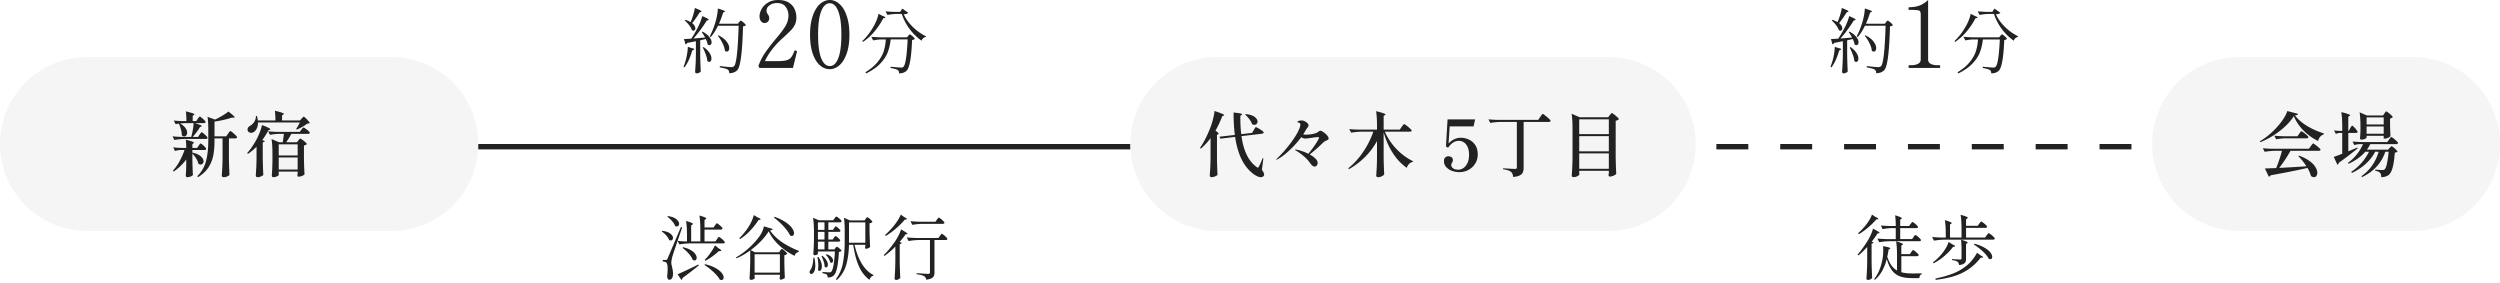
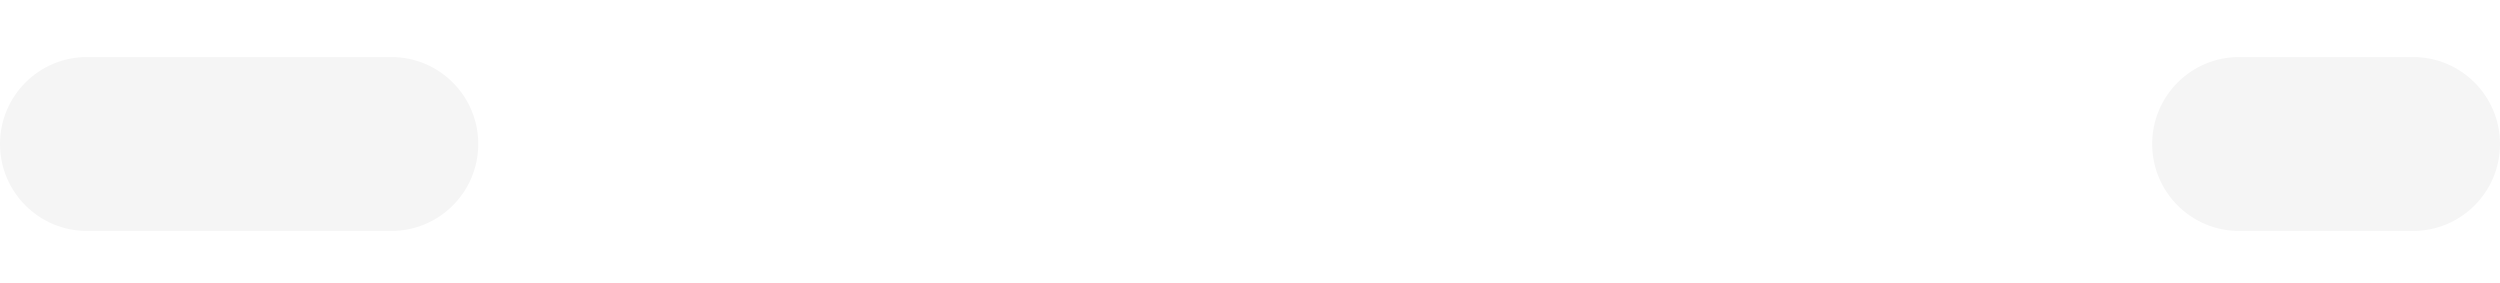
<svg xmlns="http://www.w3.org/2000/svg" width="460" height="52" viewBox="0 0 460 52" fill="none">
-   <path fill="#fff" d="M0 0h460v52H0z" />
+   <path fill="#fff" d="M0 0v52H0z" />
  <path d="M0 26.495c0-8.836 7.163-16 16-16h56c8.837 0 16 7.164 16 16 0 8.837-7.163 16-16 16H16c-8.837 0-16-7.163-16-16z" fill="#F5F5F5" />
-   <path d="M309.938 26.495v1H307v-1h2.938zm11.75 0v1h-5.875l-.001-1h5.876zm11.75 0v1h-5.875l-.001-1h5.876zm11.75 0v1h-5.875l-.001-1h5.876zm11.75 0v1h-5.875l-.001-1h5.876zm11.75 0v1h-5.875l-.001-1h5.876zm11.75 0v1h-5.875l-.001-1h5.876zm11.75 0v1h-5.875l-.001-1h5.876zm8.812 0v1h-2.937l-.001-1H401zm-193 0v1H88v-1h120zM55.498 21.823c.035-.035.095-.1.182-.195.087-.104.156-.156.208-.156.052 0 .165.082.338.247.182.165.351.342.507.533.165.182.247.303.247.364a.318.318 0 01-.182.104c-.07.017-.169.03-.299.039a6.015 6.015 0 01-.871.585c-.364.2-.702.364-1.014.494l-.13-.091c.182-.269.412-.672.689-1.21h-7.709c.009.417-.06.777-.208 1.08-.139.294-.32.515-.546.663a.896.896 0 01-.507.156.707.707 0 01-.455-.156.572.572 0 01-.195-.455.62.62 0 01.13-.39.99.99 0 01.351-.3c.277-.147.524-.385.741-.714.217-.338.32-.698.312-1.08h.182c.104.33.16.603.169.82h3.237c0-.745-.035-1.34-.104-1.781.615.139 1.044.256 1.287.35.243.087.364.161.364.222 0 .043-.035.086-.104.13l-.221.143v.936h3.302l.299-.338zm-8.294 5.174a9.666 9.666 0 01-1.586 1.313l-.143-.143c.598-.668 1.17-1.495 1.716-2.483.208-.382.412-.832.611-1.352.208-.529.342-.97.403-1.326.58.225.984.398 1.209.52.234.121.351.208.351.26 0 .026-.039.056-.117.09l-.247.079c-.347.65-.728 1.257-1.144 1.82l.468.182c-.043.121-.169.2-.377.234v2.95c.017 1.076.052 2.094.104 3.056-.07.086-.212.173-.429.26a1.435 1.435 0 01-.598.143.421.421 0 01-.26-.078c-.07-.052-.104-.113-.104-.182.035-.511.065-1.005.091-1.482.026-.485.043-1.118.052-1.898v-1.963zM54.9 25.84c.026-.026.065-.074.117-.143a.74.74 0 01.13-.143c.043-.035.082-.052.117-.052.052 0 .178.074.377.22.2.14.386.291.559.456.173.156.26.264.26.325-.087.113-.264.203-.533.273v2.262a80.17 80.17 0 00.104 3.055c-.06.086-.212.177-.455.273a1.709 1.709 0 01-.637.143c-.147 0-.221-.087-.221-.26l.052-.364v-.312h-3.484v.624c0 .043-.052.095-.156.156-.095.07-.217.125-.364.169a1.358 1.358 0 01-.455.078.328.328 0 01-.221-.078.25.25 0 01-.078-.182c.06-.789.1-1.669.117-2.64v-1.455c0-1.092-.056-1.98-.169-2.665l1.378.598h.689c.078-.512.147-1.027.208-1.547h-.897a9.381 9.381 0 00-1.664.182l-.338-.65c.477.052 1.053.087 1.729.104h4.095l.299-.403c.035-.044.078-.1.13-.17a1.93 1.93 0 01.143-.168c.043-.043.082-.065.117-.065.052 0 .173.07.364.208.2.13.381.273.546.429.165.156.247.264.247.325-.026.139-.139.208-.338.208H53.6a14.378 14.378 0 01-.936 1.547h1.976l.26-.338zm-.13 2.769v-2.054h-3.484v2.054h3.484zm-3.484.364v2.223h3.484v-2.223h-3.484zM35.179 25.19c.121-.398.22-.832.299-1.3a8.18 8.18 0 00.143-1.235h-1.365a18.89 18.89 0 00-1.131.065c.46.26.793.542 1 .845.209.295.313.577.313.845a.77.77 0 01-.17.507.468.468 0 01-.376.195c-.156 0-.303-.078-.442-.234a3.407 3.407 0 00-.156-1.053 6.657 6.657 0 00-.377-1.066l.026-.013c-.277.035-.49.065-.637.091l-.338-.663c.433.052.962.087 1.586.104h.74c0-.754-.034-1.352-.103-1.794.598.148 1.01.265 1.235.351.234.078.35.148.35.208 0 .035-.034.074-.103.117l-.221.143v.975h.663l.273-.416a2.72 2.72 0 00.13-.182 1.83 1.83 0 01.143-.169c.035-.043.07-.065.104-.065.052 0 .165.074.338.221.182.139.347.29.494.455.156.156.234.265.234.325-.026.139-.13.208-.312.208h-1.651c.85.269 1.274.451 1.274.546 0 .026-.04.057-.117.091l-.221.078a11.3 11.3 0 01-1.339 1.82h.975l.286-.429c.043-.052.09-.117.143-.195.052-.078.095-.134.13-.169.035-.043.07-.065.104-.065.052 0 .169.074.35.221.183.148.352.304.508.468.156.165.234.278.234.338-.026.139-.134.208-.325.208h-3.848a13.16 13.16 0 00-1.95.182l-.325-.663c.477.052 1.053.087 1.729.104h1.703zm7.202-1.079c.052 0 .182.083.39.247.208.165.403.343.585.533.182.182.273.304.273.364-.035.139-.147.208-.338.208h-1.17v3.666a80.17 80.17 0 00.104 3.055c-.078.096-.212.187-.403.273a1.445 1.445 0 01-.676.143.4.4 0 01-.247-.078.234.234 0 01-.091-.182c.035-.511.065-1.005.09-1.482.027-.485.044-1.118.053-1.898v-3.497h-1.482v.455c0 .954-.07 1.816-.208 2.587a6.227 6.227 0 01-.858 2.223c-.442.711-1.092 1.33-1.95 1.86l-.156-.157c.806-.823 1.343-1.759 1.612-2.808.277-1.057.416-2.3.416-3.73V23.72c0-.936-.048-1.677-.143-2.223l1.39.507c.469-.225.928-.472 1.379-.74.46-.278.819-.525 1.079-.742.433.338.732.585.897.741.173.156.26.265.26.325 0 .044-.065.065-.195.065l-.338-.013c-.416.148-.91.286-1.482.416s-1.14.234-1.703.312v2.717h2.158l.325-.48a2.2 2.2 0 00.156-.222c.07-.095.121-.164.156-.208.043-.043.082-.065.117-.065zM35.4 29.597a86.8 86.8 0 00.09 2.587c-.042.104-.172.2-.39.286-.207.087-.415.13-.623.13-.095 0-.17-.026-.221-.078a.25.25 0 01-.078-.182c.043-.476.074-1.113.09-1.91v-1.093c-.597.832-1.368 1.578-2.313 2.236l-.13-.182a8.289 8.289 0 001.209-1.716c.364-.658.672-1.352.923-2.08h-.637a4.34 4.34 0 00-1.118.182l-.338-.663c.45.052.997.087 1.638.104h.767c0-.615-.03-1.122-.091-1.52.572.147.966.264 1.183.35.217.087.325.16.325.221 0 .026-.03.061-.091.104l-.195.13v.715h.87l.274-.403a2.72 2.72 0 00.13-.182 1.83 1.83 0 01.143-.169c.035-.043.07-.065.104-.065.052 0 .16.07.325.208.173.139.334.29.48.455.148.156.222.265.222.325-.035.139-.139.208-.312.208H35.4v.52l.039-.026c.693.156 1.2.386 1.52.69.33.294.495.593.495.896a.638.638 0 01-.156.43.495.495 0 01-.377.168c-.13 0-.273-.052-.43-.156-.051-.303-.185-.624-.402-.962a4.621 4.621 0 00-.69-.897v1.34zm131.008 10.368c.312.148.468.26.468.338 0 .035-.052.061-.156.078l-.234.026a14.098 14.098 0 01-1.573 1.586 13.363 13.363 0 01-1.924 1.417l-.143-.169a14.793 14.793 0 001.521-1.573c.277-.329.542-.689.793-1.079.251-.398.446-.767.585-1.105l.663.481zm5.98.455l.117-.156a1.94 1.94 0 01.143-.169c.035-.034.069-.052.104-.052.052 0 .16.065.325.195.173.13.334.273.481.43.147.147.221.25.221.311-.026.139-.134.208-.325.208h-3.653c-.615.009-1.265.07-1.95.182l-.325-.676c.477.052 1.053.087 1.729.104h2.873l.26-.377zm-7.644 4.953a15.111 15.111 0 01-1.989 1.716l-.143-.156c.65-.624 1.335-1.447 2.054-2.47a9.59 9.59 0 00.663-1.13c.208-.408.364-.78.468-1.119.789.442 1.183.711 1.183.806 0 .026-.039.048-.117.065l-.234.026c-.286.425-.654.897-1.105 1.417l.39.143c-.026.13-.147.213-.364.247v3.185a80.17 80.17 0 00.104 3.055 1.165 1.165 0 01-.325.234.937.937 0 01-.442.117.296.296 0 01-.195-.078.233.233 0 01-.091-.182c.035-.511.065-1.005.091-1.482.026-.485.043-1.118.052-1.898v-2.496zm4.381-1.209c-.615.009-1.265.07-1.95.182l-.338-.663c.477.052 1.053.087 1.729.104h4.108l.26-.377.117-.156a1.14 1.14 0 01.13-.169c.043-.043.082-.065.117-.065.052 0 .16.065.325.195.173.13.334.273.481.43.147.147.221.25.221.311-.026.139-.13.208-.312.208h-2.067v5.967c0 .26-.039.477-.117.65-.069.174-.217.317-.442.43-.225.12-.55.203-.975.246-.026-.286-.143-.494-.351-.624-.225-.156-.693-.281-1.404-.377v-.195c1.179.087 1.881.13 2.106.13.13 0 .221-.021.273-.065.052-.043.078-.117.078-.22v-5.942h-1.989zm-15.691-.404l.091-.13a.583.583 0 01.117-.13c.035-.034.069-.051.104-.051.087 0 .251.112.494.338.243.216.364.372.364.468-.035.138-.139.208-.312.208h-1.872v1.43h1.092l.195-.234c.026-.026.065-.074.117-.143.061-.07.117-.104.169-.104.087 0 .247.104.481.312.243.199.364.346.364.442-.078.095-.238.16-.481.195-.121 2.426-.438 3.87-.949 4.329-.277.251-.65.377-1.118.377 0-.252-.052-.43-.156-.533-.113-.096-.377-.187-.793-.273v-.221l.377.026c.416.034.685.052.806.052a.79.79 0 00.234-.026.6.6 0 00.182-.091c.329-.304.559-1.547.689-3.731h-3.133v.416c0 .043-.061.1-.182.169a.849.849 0 01-.429.104.235.235 0 01-.169-.078.314.314 0 01-.065-.182c.061-.763.1-1.612.117-2.548v-1.417c0-1.092-.056-1.98-.169-2.665l1.053.455h2.652l.247-.338a.86.86 0 00.104-.143.731.731 0 01.13-.143c.035-.035.069-.052.104-.052.052 0 .156.06.312.182.165.112.312.238.442.377.139.138.208.238.208.299-.035.138-.143.208-.325.208h-2.106v1.378h.858l.195-.312c.026-.044.061-.091.104-.143a1.07 1.07 0 01.104-.13c.026-.035.056-.052.091-.052.087 0 .251.112.494.338.251.216.377.372.377.468-.026.138-.13.208-.312.208h-1.911v1.404h.806l.208-.312zm5.85-3.496l.13-.17c.061-.086.117-.13.169-.13.052 0 .156.061.312.183.156.121.299.251.429.39.13.138.195.238.195.299a.55.55 0 01-.195.156 1.192 1.192 0 01-.325.09v1.483c.017 1.014.052 1.971.104 2.873-.061.078-.173.156-.338.234a1.14 1.14 0 01-.429.104c-.052 0-.095-.026-.13-.078a.402.402 0 01-.039-.182c.009-.009.026-.083.052-.221v-.247h-1.976c.286 1.291.719 2.43 1.3 3.419.589.988 1.313 1.698 2.171 2.132l-.026.143a.8.8 0 00-.429.247c-.121.13-.212.299-.273.507-.832-.616-1.482-1.452-1.95-2.51-.468-1.065-.815-2.378-1.04-3.938h-.78c-.035 1.36-.204 2.582-.507 3.666a6.01 6.01 0 01-1.716 2.795l-.195-.13a7.133 7.133 0 001.3-2.99c.217-1.11.325-2.418.325-3.926v-2.171c0-.936-.048-1.677-.143-2.223l1.079.48h2.73l.195-.285zm-7.579 2.028v-1.378h-1.209v1.378h1.209zm4.511-1.365v3.73h3.003v-3.73h-3.003zm-5.72 3.146h1.209v-1.404h-1.209v1.404zm1.209.39h-1.209v1.43h1.209v-1.43zm.403 2.314c.407.147.706.329.897.546.191.216.286.424.286.624a.47.47 0 01-.091.299.283.283 0 01-.221.104c-.069 0-.152-.035-.247-.104a2.058 2.058 0 00-.286-.715 3.37 3.37 0 00-.494-.65l.156-.104zm-.793.286c.347.286.602.572.767.858.165.286.247.541.247.767a.69.69 0 01-.091.377c-.061.095-.139.143-.234.143-.087 0-.178-.048-.273-.143a2.99 2.99 0 00-.182-.95 6.792 6.792 0 00-.39-.974l.156-.078zm-.728.22c.217.304.377.603.481.898.104.294.156.567.156.819 0 .251-.043.455-.13.61-.087.157-.191.235-.312.235-.087 0-.178-.052-.273-.156.043-.278.065-.546.065-.806 0-.546-.061-1.062-.182-1.547l.195-.052zm-.741.13a7.32 7.32 0 01.169 1.43c0 .53-.078.924-.234 1.184-.147.251-.312.377-.494.377a.318.318 0 01-.234-.091.332.332 0 01-.091-.247c0-.096.039-.208.117-.338.173-.217.308-.525.403-.923.104-.399.16-.863.169-1.391h.195zm-10.413-7.396c.355.147.533.256.533.325 0 .044-.052.074-.156.091l-.234.04a12.67 12.67 0 01-1.495 1.91 9.99 9.99 0 01-1.911 1.612l-.143-.156c.537-.52 1.07-1.161 1.599-1.924.251-.381.472-.78.663-1.196.191-.416.325-.797.403-1.144l.741.442zm3.107-.117c.841.303 1.525.642 2.054 1.014.537.364.923.724 1.157 1.08.234.346.351.654.351.922a.525.525 0 01-.117.364.346.346 0 01-.286.13.686.686 0 01-.325-.09c-.234-.512-.641-1.08-1.222-1.704a12.42 12.42 0 00-1.742-1.573l.13-.143zm1.027 6.214l.091-.13a.583.583 0 01.117-.13c.035-.035.069-.052.104-.052.052 0 .156.065.312.195.165.121.312.256.442.403.139.139.208.239.208.3a.718.718 0 01-.208.155 1.024 1.024 0 01-.312.117v1.404a92.69 92.69 0 00.091 2.743c-.052.078-.165.152-.338.221a1.136 1.136 0 01-.455.117c-.052 0-.095-.026-.13-.078a.402.402 0 01-.039-.182l.052-.338v-.312h-4.654v.221c.009.087.013.165.013.234.009.07.017.117.026.143-.017.078-.1.156-.247.234a.96.96 0 01-.455.117.296.296 0 01-.195-.078.25.25 0 01-.078-.182c.035-.502.061-1 .078-1.495a47.51 47.51 0 00.052-1.859v-1.807a12.63 12.63 0 01-2.522 1.456l-.078-.182c.711-.398 1.43-.914 2.158-1.547a14.022 14.022 0 001.898-1.989c.572-.728.923-1.452 1.053-2.17l1.638.493c-.017.078-.069.134-.156.17-.078.034-.195.06-.351.077.52.789 1.248 1.508 2.184 2.158a15.16 15.16 0 003.12 1.612l-.026.195a.978.978 0 00-.481.26.993.993 0 00-.273.468 12.294 12.294 0 01-2.873-1.963c-.841-.788-1.469-1.642-1.885-2.56a10.905 10.905 0 01-1.417 1.793 14.95 14.95 0 01-1.911 1.677l.793.39h4.446l.208-.299zm-.065 4.043V46.79h-4.654v3.367h4.654zm-11.206-6.565c.052 0 .165.07.338.208.182.139.351.29.507.455.156.156.234.265.234.325-.035.139-.143.208-.325.208h-6.097c-.615.009-1.265.07-1.95.182l-.325-.663a129.55 129.55 0 00-.962 2.9c-.13.52-.195.9-.195 1.143 0 .113.017.243.052.39.035.148.056.252.065.312.13.503.195.94.195 1.313 0 .347-.056.616-.169.806a.558.558 0 01-.52.3c-.113 0-.204-.061-.273-.183a1.213 1.213 0 01-.117-.468c.061-.563.091-.996.091-1.3 0-.684-.091-1.092-.273-1.222-.139-.104-.347-.164-.624-.182v-.286h.572c.078 0 .134-.013.169-.039.035-.026.082-.1.143-.22l2.457-5.799.234.065-.299.884a62.483 62.483 0 01-.546 1.586c.329.052.719.087 1.17.104h.559V43.32c0-1.092-.056-1.98-.169-2.665.841.243 1.261.425 1.261.546 0 .044-.035.087-.104.13l-.221.13v2.951h1.69v-2.093c0-1.092-.056-1.98-.169-2.665.841.243 1.261.425 1.261.546 0 .044-.035.087-.104.13l-.221.143v1.378h1.664l.26-.377.117-.156c.052-.078.095-.134.13-.169.043-.043.082-.065.117-.065.052 0 .16.07.325.208.173.13.334.273.481.43.147.147.221.25.221.311-.035.139-.147.208-.338.208h-2.977v2.171h2.015l.273-.403a2.59 2.59 0 00.13-.182c.061-.078.108-.134.143-.169.035-.043.069-.065.104-.065zm-8.073-2.015c-.095-.286-.286-.589-.572-.91a4.374 4.374 0 00-.858-.78l.117-.13c.693.104 1.205.295 1.534.572.338.278.507.56.507.845a.556.556 0 01-.117.364.4.4 0 01-.312.13.548.548 0 01-.299-.09zm-1.105 2.574c-.095-.268-.273-.546-.533-.832a4.04 4.04 0 00-.832-.728l.117-.117c.667.087 1.161.26 1.482.52.321.252.481.512.481.78 0 .13-.039.243-.117.338a.385.385 0 01-.299.13.548.548 0 01-.299-.09zm9.152 2.054c-.39.356-.806.694-1.248 1.014a9.475 9.475 0 01-1.209.754l-.156-.156.364-.377c.286-.32.576-.702.871-1.144.303-.442.524-.827.663-1.157l.676.56c.321.181.481.316.481.402 0 .044-.061.074-.182.091l-.26.013zm-4.485 1.716a.672.672 0 01-.325-.104c-.13-.364-.381-.754-.754-1.17a6.592 6.592 0 00-1.131-1.04l.13-.117c.581.139 1.057.321 1.43.546.373.226.641.464.806.715.165.243.247.468.247.676a.556.556 0 01-.117.364.346.346 0 01-.286.13zm1.95.69c.797.19 1.452.433 1.963.727.511.295.88.594 1.105.897.234.304.351.577.351.82a.486.486 0 01-.117.337.385.385 0 01-.299.13.67.67 0 01-.299-.078c-.225-.424-.615-.892-1.17-1.404a10.591 10.591 0 00-1.651-1.287l.117-.143zm-5.057 1.845c.347-.138.88-.377 1.599-.715a86.04 86.04 0 002.236-1.079l.078.17a69.507 69.507 0 01-3.003 2.313c-.017.174-.087.295-.208.364l-.351-.52-.351-.533zm239.494-9.295a2.76 2.76 0 00.13-.169c.043-.06.087-.112.13-.156.043-.052.082-.078.117-.078.052 0 .165.07.338.208.182.13.351.273.507.43.156.155.234.264.234.324-.026.14-.139.208-.338.208h-3.536v1.781h3.497l.286-.403c.035-.043.078-.1.13-.169.061-.078.108-.134.143-.169.043-.043.082-.065.117-.065.052 0 .169.07.351.208.191.14.364.29.52.455.165.156.247.265.247.325-.035.14-.147.208-.338.208h-8.905c-.615.01-1.265.07-1.95.182l-.338-.676c.468.052 1.031.087 1.69.104h.819v-.533c0-1.092-.056-1.98-.169-2.665.477.14.806.252.988.338.182.078.273.148.273.208 0 .026-.035.065-.104.117l-.208.13v2.405h2.119v-1.52c0-1.093-.056-1.98-.169-2.666.884.243 1.326.425 1.326.546 0 .044-.035.087-.104.13l-.221.143v1.21h2.145l.273-.39zm-3.25 4.68c0-.736-.035-1.317-.104-1.742.823.243 1.235.425 1.235.546 0 .035-.035.074-.104.117l-.195.117v2.678c0 .252-.03.455-.091.611-.061.156-.186.286-.377.39-.182.104-.455.174-.819.208-.043-.294-.134-.494-.273-.598-.191-.147-.529-.25-1.014-.312v-.195c.832.061 1.326.091 1.482.091.095 0 .16-.017.195-.052.043-.034.065-.1.065-.195v-1.664zm-1.677-.87c.329.138.494.246.494.324 0 .044-.048.074-.143.091l-.234.026c-.39.546-.91 1.101-1.56 1.664a10.203 10.203 0 01-2.028 1.378l-.117-.169a10.701 10.701 0 001.612-1.547c.277-.329.533-.693.767-1.092.234-.407.403-.784.507-1.13l.702.454zm4.056-.13c.763.207 1.387.459 1.872.753.494.286.849.577 1.066.871.217.295.325.56.325.793 0 .13-.035.234-.104.312a.31.31 0 01-.26.117.628.628 0 01-.273-.078c-.208-.424-.581-.884-1.118-1.378a10.844 10.844 0 00-1.625-1.248l.117-.143zm1.118 2.144c.312.148.468.26.468.338 0 .052-.056.078-.169.078l-.26.013c-.728.91-1.508 1.638-2.34 2.184a9.723 9.723 0 01-2.652 1.235c-.945.286-2.045.507-3.302.663l-.052-.247c1.274-.26 2.379-.576 3.315-.949a9.264 9.264 0 002.561-1.534 6.535 6.535 0 001.014-1.079c.355-.459.611-.853.767-1.183l.65.481zm-19.292-7.046c.321.138.481.251.481.338 0 .034-.048.06-.143.078l-.234.026c-.381.459-.867.94-1.456 1.443-.581.502-1.166.923-1.755 1.26l-.13-.168c.347-.304.75-.715 1.209-1.235.286-.338.555-.707.806-1.105.251-.408.429-.776.533-1.105l.689.468zm6.955 3.679c.035-.044.069-.096.104-.156.043-.061.087-.113.13-.156.043-.044.082-.065.117-.065.052 0 .16.065.325.195.173.13.334.273.481.429.147.147.221.251.221.312-.026.138-.134.208-.325.208h-5.408a13.18 13.18 0 00-1.95.182l-.338-.676c.477.052 1.053.086 1.729.104h1.651V41.98h-.858a8.463 8.463 0 00-1.56.182l-.325-.676c.477.052 1.053.086 1.729.104h1.014c0-.789-.039-1.448-.117-1.976.459.138.78.251.962.338.182.078.273.143.273.195 0 .043-.035.086-.104.13l-.195.13v1.183h1.638l.26-.364.117-.156c.061-.078.108-.135.143-.17.035-.034.069-.051.104-.051.052 0 .16.065.325.195.173.13.329.268.468.416.147.147.221.251.221.312-.035.138-.143.208-.325.208h-2.951v2.015h2.184l.26-.377zm-8.515 1.82c-.581.641-1.122 1.161-1.625 1.56l-.143-.156c.572-.65 1.17-1.47 1.794-2.457.234-.364.442-.754.624-1.17a6.68 6.68 0 00.416-1.144c.806.407 1.209.663 1.209.767 0 .034-.043.06-.13.078l-.247.039c-.243.407-.598.91-1.066 1.508l.338.143c-.035.112-.156.19-.364.234v3.25c.017 1.074.052 2.093.104 3.055a1.025 1.025 0 01-.325.247.913.913 0 01-.429.117.311.311 0 01-.208-.078.233.233 0 01-.091-.182c.035-.512.065-1.006.091-1.482.026-.486.043-1.118.052-1.898v-2.431zm8.099.949c.035-.044.069-.096.104-.156.043-.061.087-.113.13-.156.043-.044.082-.065.117-.065.052 0 .16.065.325.195.173.13.334.268.481.416.147.147.221.251.221.312-.035.138-.147.208-.338.208h-2.86v2.95c.537.148 1.205.222 2.002.222.849 0 1.434-.005 1.755-.013v.182a.476.476 0 00-.325.22 1.11 1.11 0 00-.117.469h-1.404c-.841 0-1.551-.104-2.132-.312a3.207 3.207 0 01-1.469-1.066c-.399-.512-.728-1.222-.988-2.132-.451 1.716-1.179 2.99-2.184 3.822l-.143-.143c.676-.806 1.166-1.916 1.469-3.328.139-.564.208-1.222.208-1.976 0-.286-.013-.533-.039-.741.901.156 1.352.286 1.352.39 0 .026-.035.06-.104.104l-.221.117c-.078.511-.16.957-.247 1.339.217.641.468 1.165.754 1.573.295.407.641.723 1.04.949v-2.704c0-1.092-.056-1.98-.169-2.665.477.138.806.251.988.338.182.078.273.147.273.208 0 .026-.035.065-.104.117l-.195.13v1.573h1.56l.26-.377zm15.585-43.759c.329.763.862 1.517 1.599 2.262a9.226 9.226 0 002.47 1.781l-.026.13a.953.953 0 00-.481.247c-.139.13-.234.278-.286.442a9.887 9.887 0 01-3.64-4.927h-.923c-.537.009-1.109.07-1.716.182l-.351-.663c.477.052 1.053.087 1.729.104h.962l.39-.61 1.092.78c-.104.155-.377.246-.819.272zm-3.9.3c.347.12.52.22.52.298 0 .035-.052.065-.156.091l-.234.052a12.895 12.895 0 01-1.573 2.366 10.042 10.042 0 01-2.158 1.976l-.13-.156c.737-.676 1.417-1.551 2.041-2.626a8.45 8.45 0 00.585-1.196c.173-.433.295-.832.364-1.196l.741.39zm-.221 4.328c-.485.009-.988.07-1.508.182l-.351-.676c.477.052 1.053.087 1.729.104h4.849l.208-.26c.026-.026.069-.078.13-.156.069-.078.13-.117.182-.117.052 0 .152.057.299.17.156.112.295.238.416.376.13.13.195.226.195.286-.104.104-.269.17-.494.195-.13 3.224-.464 5.105-1.001 5.642-.329.33-.797.494-1.404.494.017-.303-.065-.507-.247-.61-.104-.07-.282-.14-.533-.209a6.513 6.513 0 00-.78-.169l.013-.234c.338.035.702.07 1.092.104.399.035.667.052.806.052.121 0 .217-.008.286-.026a.444.444 0 00.182-.13c.191-.173.351-.706.481-1.599.13-.892.225-2.032.286-3.419h-3.12a9.427 9.427 0 01-.52 2.301c-.251.694-.698 1.387-1.339 2.08-.633.685-1.517 1.309-2.652 1.872l-.143-.22c.979-.59 1.738-1.227 2.275-1.912.546-.684.919-1.356 1.118-2.015.199-.658.321-1.36.364-2.106h-.819zm-11.842 5.239c-.079 0-.119-.08-.119-.238 0-.17.04-.255.119-.255h.272c.555 0 1.003-.085 1.343-.255.34-.17.51-.436.51-.799V2.805c0-.34-.034-.567-.102-.68-.057-.125-.204-.204-.442-.238-.227-.045-.657-.068-1.292-.068h-.289c-.079 0-.119-.085-.119-.255 0-.159.04-.238.119-.238.714 0 1.349-.102 1.904-.306.555-.215 1.082-.555 1.581-1.02v10.948c0 .703.618 1.054 1.853 1.054h.255c.045 0 .074.023.085.068.023.034.034.096.034.187 0 .159-.04.238-.119.238h-5.593zm-13.165-8.463c.173-.382.329-.81.468-1.287.147-.477.247-.902.299-1.274.823.312 1.235.524 1.235.637 0 .026-.039.056-.117.09l-.221.079c-.564.901-1.027 1.56-1.391 1.976.199.164.346.329.442.494.095.164.143.32.143.468 0 .13-.035.234-.104.312a.297.297 0 01-.247.117.576.576 0 01-.286-.104c-.087-.286-.26-.594-.52-.923a5.373 5.373 0 00-.793-.845l.117-.117c.372.112.693.251.962.416l.013-.04zm8.905.052c.017-.026.047-.065.091-.117a.584.584 0 01.117-.13.17.17 0 01.104-.04c.052 0 .156.061.312.183.156.112.299.238.429.377.13.13.195.225.195.286-.104.112-.278.182-.52.208-.122 4.654-.455 7.319-1.001 7.995-.364.416-.876.624-1.534.624 0-.312-.087-.529-.26-.65-.096-.078-.273-.152-.533-.221-.252-.061-.568-.13-.949-.208l.013-.234c1.109.13 1.802.195 2.08.195a.947.947 0 00.312-.04.788.788 0 00.234-.155c.416-.416.693-2.89.832-7.423h-3.796c-.399.823-.841 1.516-1.326 2.08l-.195-.13c.355-.659.676-1.435.962-2.327.138-.416.26-.897.364-1.443a8.67 8.67 0 00.169-1.352c.485.147.823.264 1.014.35.199.079.299.144.299.196 0 .034-.039.069-.117.104l-.221.09a19.44 19.44 0 01-.767 2.068h3.484l.208-.286zm-6.24 2.82a12.4 12.4 0 00-.624-1l.143-.091c.572.312.992.645 1.261 1 .268.347.403.668.403.963a.632.632 0 01-.117.39.324.324 0 01-.273.143.49.49 0 01-.338-.143c-.035-.243-.143-.572-.325-.988l-1.04.234v2.678c.017 1.074.052 2.093.104 3.055a.79.79 0 01-.299.234.94.94 0 01-.468.117.27.27 0 01-.195-.091.236.236 0 01-.078-.17c.034-.51.065-1.005.091-1.481.026-.486.043-1.118.052-1.898V7.58c-.477.104-1.01.208-1.599.312-.07.156-.178.242-.325.26l-.26-.975c.26 0 .706-.022 1.339-.065.32-.477.658-1.045 1.014-1.703.216-.39.416-.806.598-1.248a9.3 9.3 0 00.403-1.196c.788.329 1.183.55 1.183.663 0 .034-.044.065-.13.09l-.234.079c-.295.494-.663 1.04-1.105 1.638a20.712 20.712 0 01-1.326 1.65l2.145-.181zm2.47-.402c.684.355 1.183.745 1.495 1.17.312.424.468.819.468 1.183 0 .19-.044.346-.13.468a.362.362 0 01-.312.169.527.527 0 01-.364-.156c-.035-.425-.182-.893-.442-1.404a6.505 6.505 0 00-.858-1.352l.143-.078zm-4.953 2.353c.312.052.468.117.468.195 0 .043-.048.09-.143.143l-.221.104a13.333 13.333 0 01-.624 1.729 6.93 6.93 0 01-.793 1.365l-.182-.117c.086-.208.195-.512.325-.91.13-.416.238-.889.325-1.417.095-.538.138-.984.13-1.34l.715.248zm2.21-.182c.502.355.866.719 1.092 1.092.225.364.338.697.338 1 0 .191-.039.343-.117.456-.07.112-.165.169-.286.169-.122 0-.239-.057-.351-.17-.026-.363-.126-.77-.299-1.221a9.603 9.603 0 00-.559-1.274l.182-.052zM166.291 2.628c.33.763.863 1.517 1.599 2.262a9.242 9.242 0 002.47 1.781l-.026.13a.953.953 0 00-.481.247c-.138.13-.234.278-.286.442a9.909 9.909 0 01-2.21-2.17 9.743 9.743 0 01-1.43-2.757h-.923c-.537.009-1.109.07-1.716.182l-.351-.663c.477.052 1.053.087 1.729.104h.962l.39-.61 1.092.78c-.104.155-.377.246-.819.272zm-3.9.3c.347.12.52.22.52.298 0 .035-.052.065-.156.091l-.234.052a12.844 12.844 0 01-1.573 2.366 10.042 10.042 0 01-2.158 1.976l-.13-.156c.737-.676 1.417-1.551 2.041-2.626a8.45 8.45 0 00.585-1.196c.174-.433.295-.832.364-1.196l.741.39zm-.221 4.328c-.485.009-.988.07-1.508.182l-.351-.676c.477.052 1.053.087 1.729.104h4.849l.208-.26c.026-.026.07-.078.13-.156.07-.078.13-.117.182-.117.052 0 .152.057.299.17.156.112.295.238.416.376.13.13.195.226.195.286-.104.104-.268.17-.494.195-.13 3.224-.463 5.105-1.001 5.642-.329.33-.797.494-1.404.494.018-.303-.065-.507-.247-.61-.104-.07-.281-.14-.533-.209a6.429 6.429 0 00-.78-.169l.013-.234c.338.035.702.07 1.092.104.399.035.668.052.806.052.122 0 .217-.008.286-.026.07-.026.13-.07.182-.13.191-.173.351-.706.481-1.599.13-.892.226-2.032.286-3.419h-3.12a9.38 9.38 0 01-.52 2.301c-.251.694-.697 1.387-1.339 2.08-.632.685-1.516 1.309-2.652 1.872l-.143-.22c.98-.59 1.738-1.227 2.275-1.912.546-.684.919-1.356 1.118-2.015a9 9 0 00.364-2.106h-.819zm-9.517 5.477c-.634 0-1.229-.238-1.785-.714-.544-.476-.986-1.19-1.326-2.142-.328-.952-.493-2.114-.493-3.485s.17-2.539.51-3.502c.34-.963.782-1.683 1.326-2.159.556-.487 1.156-.731 1.802-.731.635 0 1.224.244 1.768.731.556.476.998 1.196 1.326 2.159.34.963.51 2.13.51 3.502 0 1.371-.17 2.533-.51 3.485-.34.952-.787 1.666-1.343 2.142-.544.476-1.139.714-1.785.714zm.034-.578c.658 0 1.173-.476 1.547-1.428.386-.963.578-2.408.578-4.335s-.192-3.372-.578-4.335c-.374-.975-.889-1.462-1.547-1.462-.668 0-1.195.487-1.581 1.462-.385.963-.578 2.408-.578 4.335s.193 3.372.578 4.335c.386.952.913 1.428 1.581 1.428zm-6.778.34h-6.188l-.17-.374c.317-.873.719-1.666 1.207-2.38.487-.714 1.139-1.564 1.955-2.55.827-.963 1.428-1.757 1.802-2.38.374-.635.561-1.28.561-1.938 0-.612-.17-1.15-.51-1.615-.34-.465-.873-.697-1.598-.697-.533 0-.986.136-1.36.408-.374.26-.561.584-.561.969 0 .147.017.272.051.374.045.102.113.215.204.34.079.125.136.238.17.34a.76.76 0 01.068.34.897.897 0 01-.255.663c-.159.159-.369.238-.629.238-.227 0-.437-.108-.629-.323-.182-.227-.272-.533-.272-.918 0-.42.124-.861.374-1.326.26-.465.646-.856 1.156-1.173.521-.329 1.156-.493 1.904-.493.816 0 1.473.164 1.972.493.498.317.85.72 1.054 1.207.215.476.323.975.323 1.496 0 .476-.08.895-.238 1.258-.159.351-.374.68-.646.986-.272.295-.68.691-1.224 1.19-.125.125-.284.272-.476.442-.193.17-.414.38-.663.629-1.134 1.145-1.984 2.329-2.55 3.553h2.023c.827 0 1.445-.045 1.853-.136.408-.102.714-.278.918-.527.215-.25.425-.652.629-1.207.022-.068.062-.102.119-.102.011 0 .062.011.153.034a.666.666 0 01.153.068.114.114 0 01.051.102l-.017.085-.714 2.924zm-18.826-8.463c.173-.382.329-.81.468-1.287.147-.477.247-.902.299-1.274.823.312 1.235.524 1.235.637 0 .026-.039.056-.117.09l-.221.079c-.564.901-1.027 1.56-1.391 1.976.199.164.346.329.442.494.095.164.143.32.143.468 0 .13-.035.234-.104.312a.297.297 0 01-.247.117.576.576 0 01-.286-.104c-.087-.286-.26-.594-.52-.923a5.373 5.373 0 00-.793-.845l.117-.117c.372.112.693.251.962.416l.013-.04zm8.905.052c.017-.026.047-.065.091-.117a.584.584 0 01.117-.13.17.17 0 01.104-.04c.052 0 .156.061.312.183.156.112.299.238.429.377.13.13.195.225.195.286-.104.112-.278.182-.52.208-.122 4.654-.455 7.319-1.001 7.995-.364.416-.876.624-1.534.624 0-.312-.087-.529-.26-.65-.096-.078-.273-.152-.533-.221-.252-.061-.568-.13-.949-.208l.013-.234c1.109.13 1.802.195 2.08.195a.947.947 0 00.312-.04.788.788 0 00.234-.155c.416-.416.693-2.89.832-7.423h-3.796c-.399.823-.841 1.516-1.326 2.08l-.195-.13c.355-.659.676-1.435.962-2.327.138-.416.26-.897.364-1.443a8.67 8.67 0 00.169-1.352c.485.147.823.264 1.014.35.199.079.299.144.299.196 0 .034-.039.069-.117.104l-.221.09a19.44 19.44 0 01-.767 2.068h3.484l.208-.286zm-6.24 2.82a12.4 12.4 0 00-.624-1l.143-.091c.572.312.992.645 1.261 1 .268.347.403.668.403.963a.632.632 0 01-.117.39.324.324 0 01-.273.143.49.49 0 01-.338-.143c-.035-.243-.143-.572-.325-.988l-1.04.234v2.678c.017 1.074.052 2.093.104 3.055a.79.79 0 01-.299.234.94.94 0 01-.468.117.27.27 0 01-.195-.091.236.236 0 01-.078-.17c.034-.51.065-1.005.091-1.481.026-.486.043-1.118.052-1.898V7.58c-.477.104-1.01.208-1.599.312-.07.156-.178.242-.325.26l-.26-.975c.26 0 .706-.022 1.339-.065.32-.477.658-1.045 1.014-1.703.216-.39.416-.806.598-1.248a9.3 9.3 0 00.403-1.196c.788.329 1.183.55 1.183.663 0 .034-.044.065-.13.09l-.234.079c-.295.494-.663 1.04-1.105 1.638a20.712 20.712 0 01-1.326 1.65l2.145-.181zm2.47-.402c.684.355 1.183.745 1.495 1.17.312.424.468.819.468 1.183 0 .19-.044.346-.13.468a.362.362 0 01-.312.169.527.527 0 01-.364-.156c-.035-.425-.182-.893-.442-1.404a6.505 6.505 0 00-.858-1.352l.143-.078zm-4.953 2.353c.312.052.468.117.468.195 0 .043-.048.09-.143.143l-.221.104a13.333 13.333 0 01-.624 1.729 6.93 6.93 0 01-.793 1.365l-.182-.117c.086-.208.195-.512.325-.91.13-.416.238-.889.325-1.417.095-.538.138-.984.13-1.34l.715.248zm2.21-.182c.502.355.866.719 1.092 1.092.225.364.338.697.338 1 0 .191-.039.343-.117.456-.07.112-.165.169-.286.169-.122 0-.239-.057-.351-.17-.026-.363-.126-.77-.299-1.221a9.603 9.603 0 00-.559-1.274l.182-.052z" fill="#222" />
-   <path d="M208 26.495c0-8.836 7.163-16 16-16h72c8.837 0 16 7.164 16 16 0 8.837-7.163 16-16 16h-72c-8.837 0-16-7.163-16-16z" fill="#F5F5F5" />
-   <path d="M290.578 31.665c.009.086.013.164.013.234a1 1 0 00.026.143c-.017.12-.134.242-.351.364a1.437 1.437 0 01-.715.182.423.423 0 01-.26-.078.236.236 0 01-.091-.182c.035-.512.065-1.006.091-1.482.026-.486.044-1.118.052-1.898v-5.356c0-1.092-.056-1.98-.169-2.665l1.482.65h5.239l.299-.377a3.06 3.06 0 01.13-.156c.061-.078.109-.135.143-.17.044-.043.083-.064.117-.064.052 0 .187.082.403.247.217.156.416.325.598.507.191.173.286.29.286.35a.53.53 0 01-.221.183 1.377 1.377 0 01-.364.117v6.72c.018 1.075.052 2.094.104 3.056-.069.104-.229.212-.481.325a1.637 1.637 0 01-.689.169c-.164 0-.247-.087-.247-.26l.052-.442v-.351h-5.447v.234zm5.447-6.981v-2.73h-5.447v2.73h5.447zm0 3.159v-2.795h-5.447v2.795h5.447zm-5.447.377v2.834h5.447V28.22h-5.447zm-14.417-5.786a13.18 13.18 0 00-1.95.182l-.338-.663c.477.052 1.053.087 1.729.104h7.436l.364-.546c.035-.043.087-.117.156-.221.078-.113.139-.195.182-.247.052-.052.096-.078.13-.078.052 0 .2.095.442.286.243.182.468.377.676.585.217.2.325.33.325.39-.034.139-.151.208-.351.208h-4.615v8.41c0 .348-.047.633-.143.859-.095.234-.286.424-.572.572-.277.147-.684.242-1.222.286-.026-.442-.156-.754-.39-.936a1.775 1.775 0 00-.546-.286 4.891 4.891 0 00-.91-.195v-.182c1.222.078 1.95.117 2.184.117.13 0 .221-.022.273-.065.052-.052.078-.13.078-.234v-8.346h-2.938zm-7.325 2.912c.46 0 .923.104 1.391.312.477.208.876.541 1.196 1 .321.46.481 1.045.481 1.756 0 .659-.164 1.235-.494 1.729-.32.494-.741.875-1.261 1.144-.511.26-1.048.39-1.612.39-.485 0-.949-.082-1.391-.247a2.621 2.621 0 01-1.053-.702 1.625 1.625 0 01-.403-1.092c0-.303.083-.524.247-.663a.802.802 0 01.546-.221c.234 0 .434.06.598.182.165.113.247.294.247.546a.542.542 0 01-.052.247 1.99 1.99 0 01-.117.247c-.086.139-.13.256-.13.35 0 .278.122.5.364.664.243.156.555.234.936.234.304 0 .607-.096.91-.286.304-.19.555-.49.754-.897.208-.416.312-.936.312-1.56 0-.806-.177-1.434-.533-1.885a1.639 1.639 0 00-1.365-.676c-.728 0-1.382.425-1.963 1.274l-.39-.247.299-4.98h5.07l-.286 1.288h-4.394l-.208 3.146c.373-.382.741-.65 1.105-.806a2.93 2.93 0 011.196-.247zm-10.931-2.002c.052-.06.104-.13.156-.208a5.08 5.08 0 01.169-.208c.052-.06.095-.091.13-.091.052 0 .195.087.429.26.234.173.45.355.65.546.208.19.312.316.312.377-.026.139-.143.208-.351.208h-4.589a10.912 10.912 0 002.197 3.25c.944.962 1.937 1.686 2.977 2.171l-.039.143a1.27 1.27 0 00-.663.351c-.191.19-.334.438-.429.741-.962-.659-1.807-1.543-2.535-2.652-.728-1.11-1.305-2.405-1.729-3.887v4.667a80.17 80.17 0 00.104 3.055c-.052.121-.191.238-.416.351a1.418 1.418 0 01-.676.182.442.442 0 01-.273-.078c-.07-.052-.104-.113-.104-.182.034-.511.065-1.005.091-1.482.026-.485.043-1.118.052-1.898v-3.016a12.756 12.756 0 01-2.171 2.912 14.008 14.008 0 01-2.977 2.262l-.143-.156c1.031-.823 1.95-1.833 2.756-3.029a15.986 15.986 0 001.859-3.705h-2.132c-.616.009-1.266.07-1.95.182l-.351-.663c.476.052 1.053.087 1.729.104h3.38v-.728c0-1.092-.057-1.98-.169-2.665.65.156 1.096.282 1.339.377.251.087.377.16.377.221 0 .043-.035.087-.104.13l-.221.143v2.522h2.964l.351-.507zm-14.937.716c.121 0 .303.086.546.26.251.164.472.359.663.584.19.217.286.403.286.56 0 .103-.035.181-.104.233-.07.052-.182.113-.338.182-.26.121-.438.23-.533.325a29.58 29.58 0 01-2.509 2.223c.442.234.797.486 1.066.754.268.26.403.524.403.793a.76.76 0 01-.156.468.474.474 0 01-.416.208c-.122 0-.252-.056-.39-.169a2.748 2.748 0 01-.468-.533c-.26-.381-.616-.767-1.066-1.157-.442-.39-.936-.75-1.482-1.079-.13-.07-.195-.117-.195-.143 0-.034.03-.052.091-.052l.143.013c.251.035.585.121 1.001.26.424.139.832.308 1.222.507.806-.97 1.425-1.855 1.859-2.652.017-.035.039-.082.065-.143a.41.41 0 00.052-.156c0-.078-.07-.117-.208-.117-.226 0-.616.044-1.17.13-.555.087-.949.13-1.183.13-.226 0-.464-.082-.715-.247a17.857 17.857 0 01-2.093 2.34c-.798.763-1.56 1.343-2.288 1.742a.359.359 0 01-.182.065c-.026 0-.039-.008-.039-.026 0-.026.06-.1.182-.22a25.073 25.073 0 002.08-2.315c.615-.78 1.105-1.486 1.469-2.119.372-.641.598-1.157.676-1.547.017-.104.026-.177.026-.22 0-.14-.035-.235-.104-.287a.898.898 0 00-.312-.13.846.846 0 01-.104-.026c-.026-.017-.039-.039-.039-.065 0-.052.073-.108.221-.169.156-.07.338-.104.546-.104.112 0 .221.013.325.04.294.103.528.238.702.402.182.165.273.316.273.455a.482.482 0 01-.065.234 1.969 1.969 0 01-.208.286l-.234.351a8.745 8.745 0 01-.481.806c.156.026.329.04.52.04.39 0 .788-.04 1.196-.118.416-.078.71-.173.884-.286a2.56 2.56 0 00.221-.156c.086-.06.156-.1.208-.117a.346.346 0 01.156-.039zm-20.228 1.364a11.492 11.492 0 01-1.781 1.924l-.169-.117c.736-1.057 1.408-2.396 2.015-4.017.156-.425.299-.91.429-1.456.138-.546.216-.992.234-1.34 1.196.4 1.794.655 1.794.768 0 .026-.039.056-.117.09l-.234.092c-.364.927-.785 1.82-1.261 2.678.39.269.585.455.585.559 0 .043-.039.082-.117.117l-.195.09v4.304a80.17 80.17 0 00.104 3.055c-.07.087-.213.178-.429.273a1.466 1.466 0 01-.637.156.42.42 0 01-.26-.078c-.07-.052-.104-.113-.104-.182.034-.511.065-1.005.091-1.482.026-.485.043-1.118.052-1.898v-3.536zm7.956-1.495c.034-.052.078-.126.13-.221.06-.104.108-.182.143-.234.043-.052.082-.078.117-.078.052 0 .199.07.442.208.242.13.468.273.676.429.208.147.312.251.312.312-.018.147-.126.234-.325.26l-3.757.442c.372 2.721 1.295 4.61 2.769 5.668.086.087.164.13.234.13.06 0 .121-.06.182-.182.095-.156.208-.381.338-.676.138-.303.26-.598.364-.884l.143.026-.273 2.093c.277.416.416.715.416.897a.4.4 0 01-.091.247c-.122.156-.299.234-.533.234-.208 0-.442-.065-.702-.195a3.87 3.87 0 01-.741-.455c-.919-.737-1.643-1.673-2.171-2.808-.52-1.135-.889-2.453-1.105-3.952l-2.73.325-.143-.364 2.821-.325c-.156-1.196-.234-2.57-.234-4.121 1.048.095 1.573.204 1.573.325 0 .035-.035.074-.104.117l-.221.156v.403c0 1.153.056 2.145.169 2.977l2.002-.234.299-.52zm-1.469-2.938c.736.078 1.278.251 1.625.52.355.269.533.555.533.858a.584.584 0 01-.169.429.54.54 0 01-.416.169.793.793 0 01-.416-.117c-.087-.286-.256-.594-.507-.923a5.267 5.267 0 00-.767-.845l.117-.091z" fill="#222" />
  <path d="M396 26.495c0-8.836 7.163-16 16-16h32c8.837 0 16 7.164 16 16 0 8.837-7.163 16-16 16h-32c-8.837 0-16-7.163-16-16z" fill="#F5F5F5" />
-   <path d="M438.731 20.874c.035-.043.069-.095.104-.156.043-.06.087-.113.13-.156.043-.043.082-.065.117-.065.052 0 .173.078.364.234.199.147.386.308.559.481.173.165.26.277.26.338-.087.121-.251.208-.494.26v1.105c.017.884.043 1.59.078 2.12-.052.094-.195.198-.429.311a1.5 1.5 0 01-.624.156h-.195v-.52h-3.146v.325c0 .07-.108.152-.325.247-.208.095-.42.143-.637.143a.223.223 0 01-.182-.078.277.277 0 01-.065-.182c.035-.364.061-.828.078-1.39v-.833c0-1.023-.052-1.872-.156-2.548l1.339.585h2.964l.26-.377zm-6.292 2.73a2.55 2.55 0 01.26-.416c.035-.043.069-.065.104-.065.052 0 .16.082.325.247a3.8 3.8 0 01.455.52c.147.182.221.303.221.364-.035.139-.143.208-.325.208h-1.391v3.38l1.651-.689.065.156a66.373 66.373 0 01-3.458 2.64.57.57 0 01-.104.22.443.443 0 01-.156.156l-.676-1.456c.286-.095.806-.286 1.56-.572v-3.835h-.442c-.243.009-.485.07-.728.182l-.338-.663a7.79 7.79 0 001.04.104h.468v-.793c0-1.092-.056-1.98-.169-2.665.607.147 1.027.269 1.261.364.243.087.364.16.364.221 0 .035-.035.074-.104.117l-.234.143v2.613h.091l.26-.48zm6.162-.702v-1.3h-3.146v1.3h3.146zm-3.146.364v1.34h3.146v-1.34h-3.146zm4.134 2.418a3.76 3.76 0 01.13-.195c.069-.095.126-.165.169-.208.043-.043.082-.065.117-.065.052 0 .178.078.377.234.208.156.403.325.585.507.182.173.273.29.273.351-.035.139-.152.208-.351.208h-4.758a6.513 6.513 0 01-.624 1.027h3.9l.273-.312a5.95 5.95 0 00.182-.195c.078-.087.143-.13.195-.13.052 0 .165.07.338.208.182.139.351.29.507.455.156.156.234.264.234.325-.078.095-.243.165-.494.208-.087 1.179-.221 2.097-.403 2.756-.182.659-.425 1.105-.728 1.34-.373.268-.828.402-1.365.402 0-.381-.069-.646-.208-.793-.165-.182-.468-.316-.91-.403v-.195c.052 0 .147.009.286.026.503.035.845.052 1.027.052a.937.937 0 00.247-.026.6.6 0 00.182-.09c.156-.13.295-.473.416-1.028.13-.563.238-1.304.325-2.223h-.611c-.702 2.08-2.128 3.636-4.277 4.667l-.117-.182c1.534-1.057 2.591-2.552 3.172-4.485h-.65a7.957 7.957 0 01-1.742 2.236 10.347 10.347 0 01-2.535 1.664l-.13-.195a9.46 9.46 0 003.276-3.705h-.689c-.745.875-1.768 1.616-3.068 2.223l-.117-.182a7.946 7.946 0 001.612-1.534 8.52 8.52 0 001.157-1.91h-.585a3.68 3.68 0 00-1.014.181l-.325-.663c.477.052 1.053.087 1.729.104h4.667l.325-.455zm-17.524-4.316c-.572.927-1.434 1.837-2.587 2.73a14.824 14.824 0 01-3.575 2.067l-.091-.17a12.103 12.103 0 002.132-1.585 14.248 14.248 0 001.846-2.028c.529-.711.888-1.361 1.079-1.95l1.976.52a.27.27 0 01-.156.195c-.087.043-.225.069-.416.078.529.719 1.278 1.373 2.249 1.963a13.91 13.91 0 003.055 1.352l-.013.195a1.33 1.33 0 00-.676.455 1.676 1.676 0 00-.351.754 9.827 9.827 0 01-2.691-1.924c-.797-.815-1.391-1.699-1.781-2.652zm-1.482 4.082c-.563.008-1.153.069-1.768.182l-.338-.663c.477.052 1.053.086 1.729.104h2.522l.325-.455a3.05 3.05 0 01.13-.195c.069-.096.126-.165.169-.208.043-.044.082-.065.117-.065.052 0 .186.082.403.247.217.156.416.32.598.494.191.173.286.29.286.35-.035.14-.147.209-.338.209h-3.835zm-1.209 5.447a367.92 367.92 0 012.379-.13c.841-.052 1.716-.109 2.626-.17a11.586 11.586 0 00-1.495-1.884l.13-.078c.789.286 1.434.615 1.937.988.511.372.875.75 1.092 1.13.225.373.338.72.338 1.04 0 .243-.056.438-.169.586a.53.53 0 01-.442.22c-.173 0-.355-.069-.546-.207a6.365 6.365 0 00-.65-1.495c-1.603.381-3.857.832-6.76 1.352-.061.138-.178.225-.351.26L416.735 31l2.08-.078c.199-.468.394-.993.585-1.573.199-.59.36-1.123.481-1.6h-1.235c-.615.01-1.265.07-1.95.183l-.338-.663c.477.052 1.053.086 1.729.104h6.747l.351-.481c.035-.044.087-.113.156-.208.069-.096.126-.165.169-.208.043-.052.082-.078.117-.078.052 0 .191.086.416.26.225.164.438.338.637.52s.299.303.299.364c-.026.138-.139.208-.338.208h-5.187a25.31 25.31 0 01-1.001 1.638 23.115 23.115 0 01-1.079 1.508z" fill="#222" />
</svg>